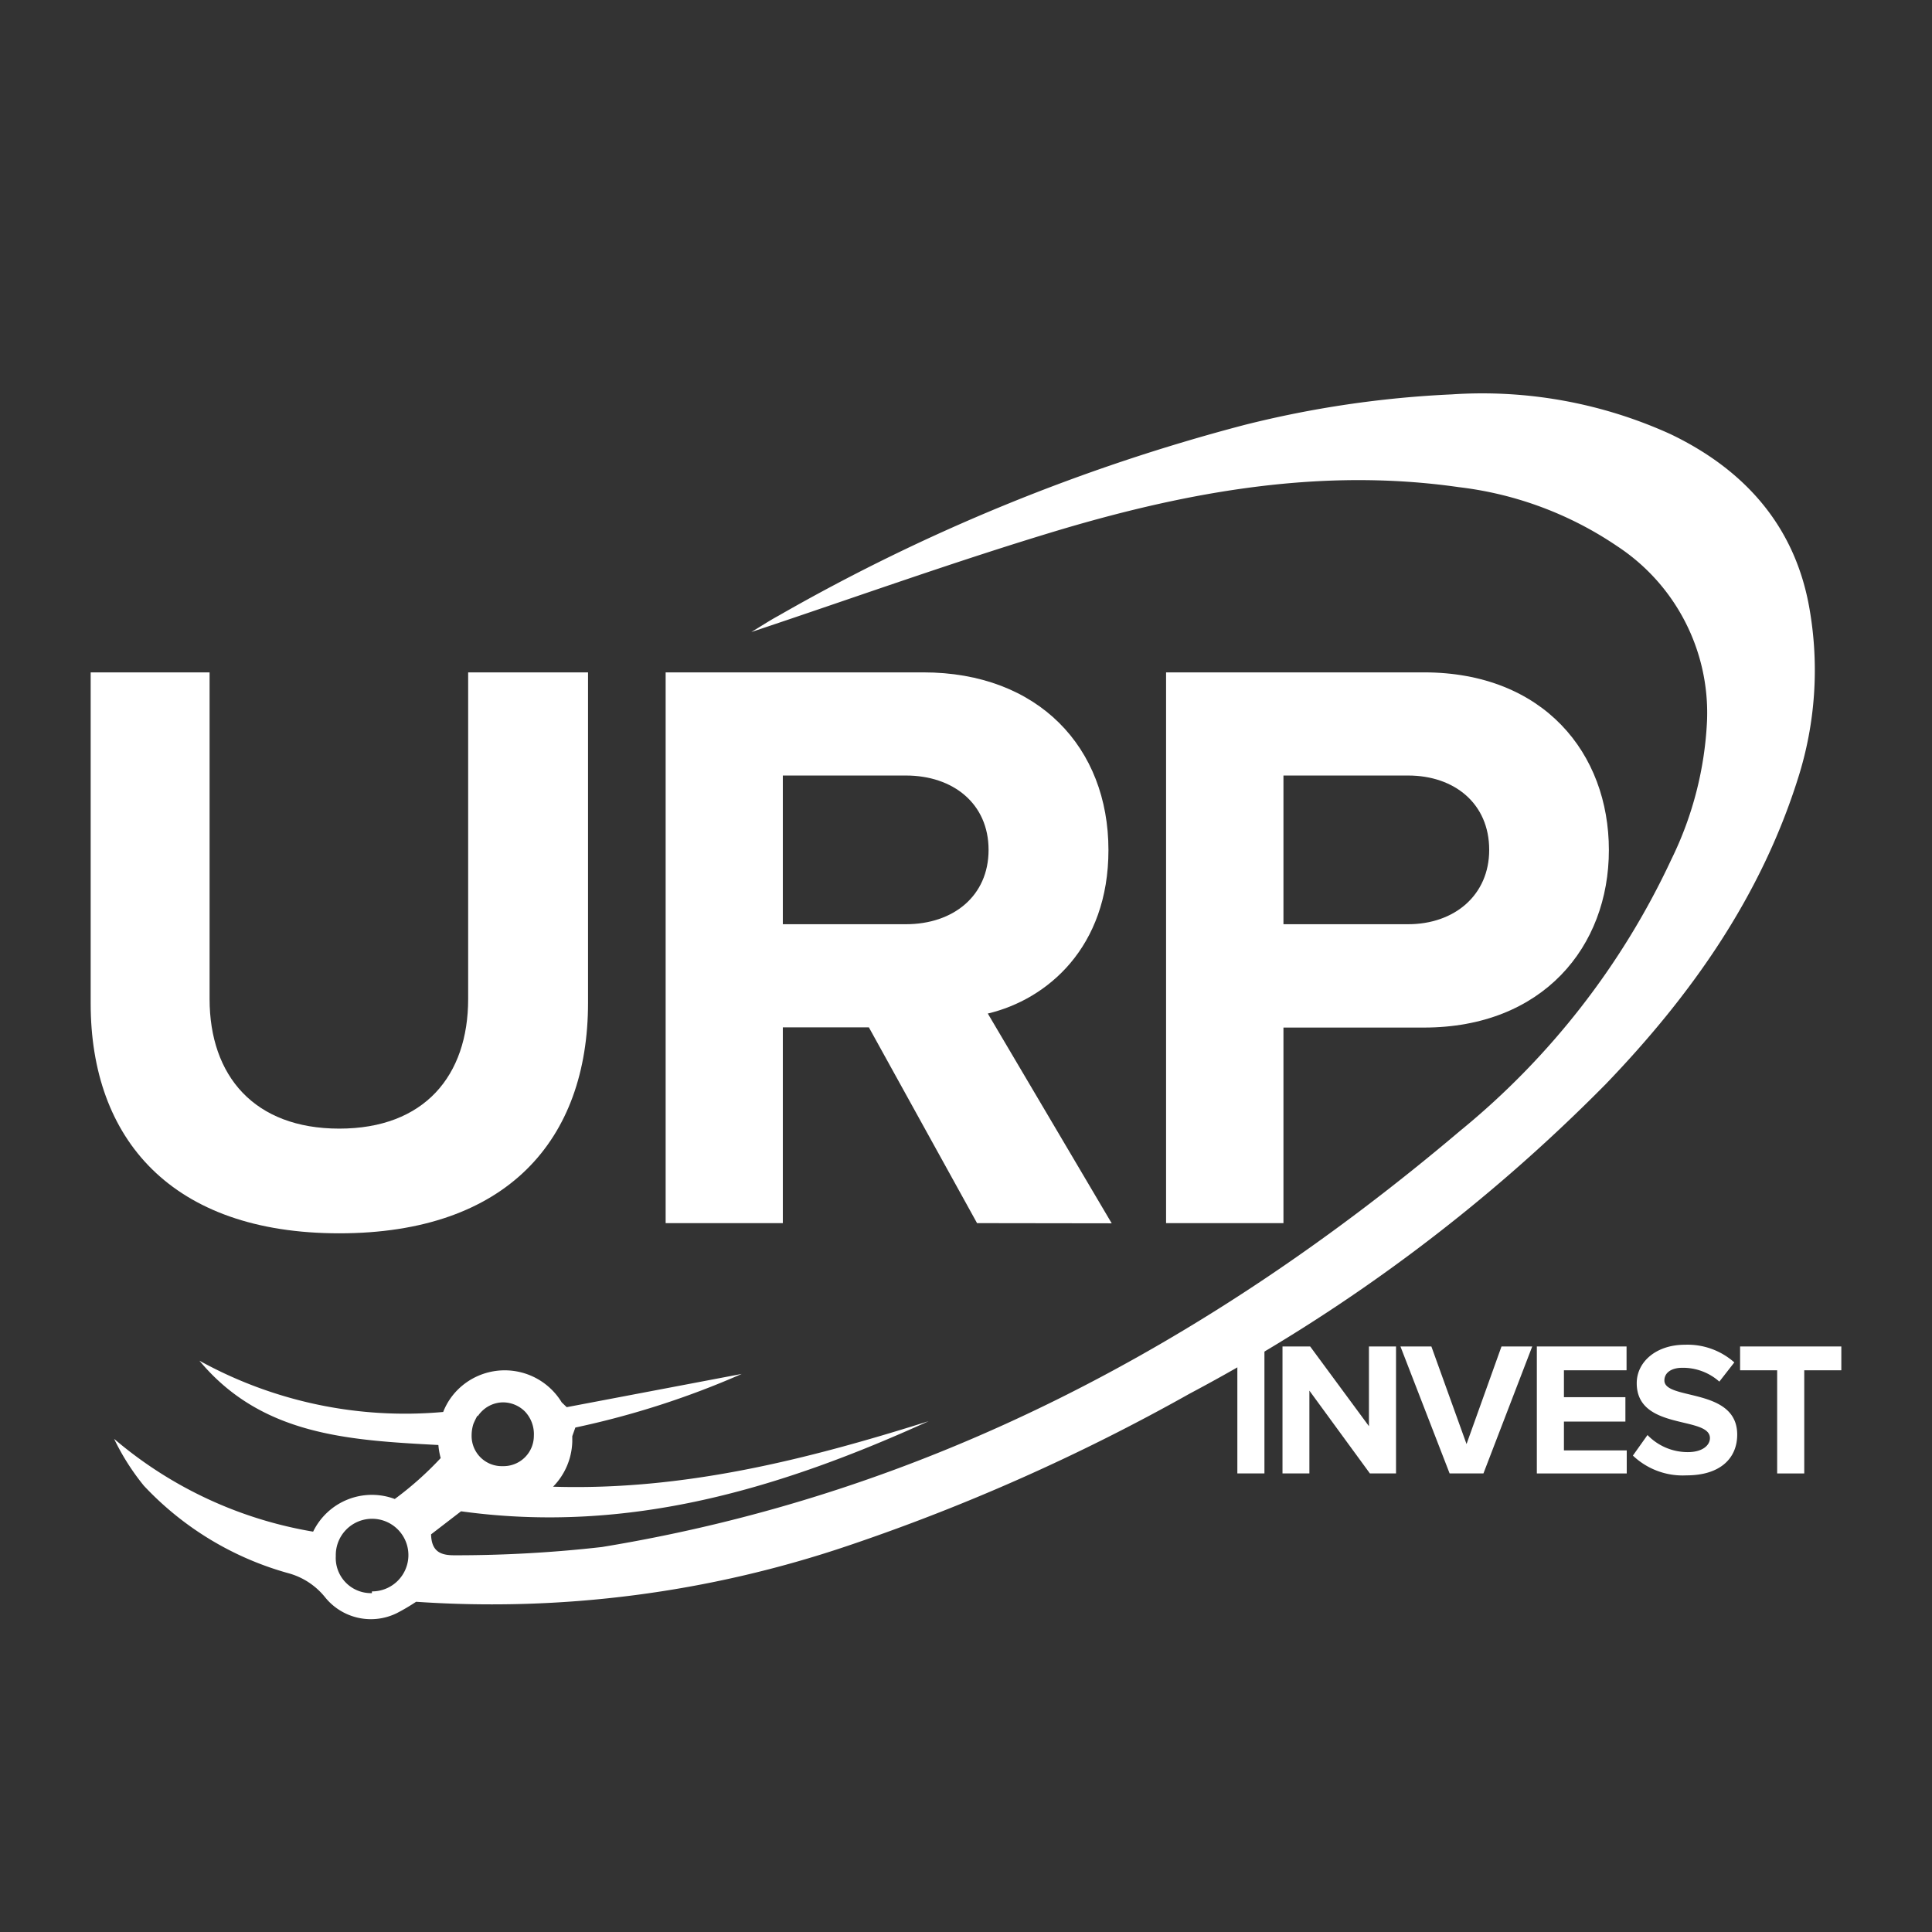
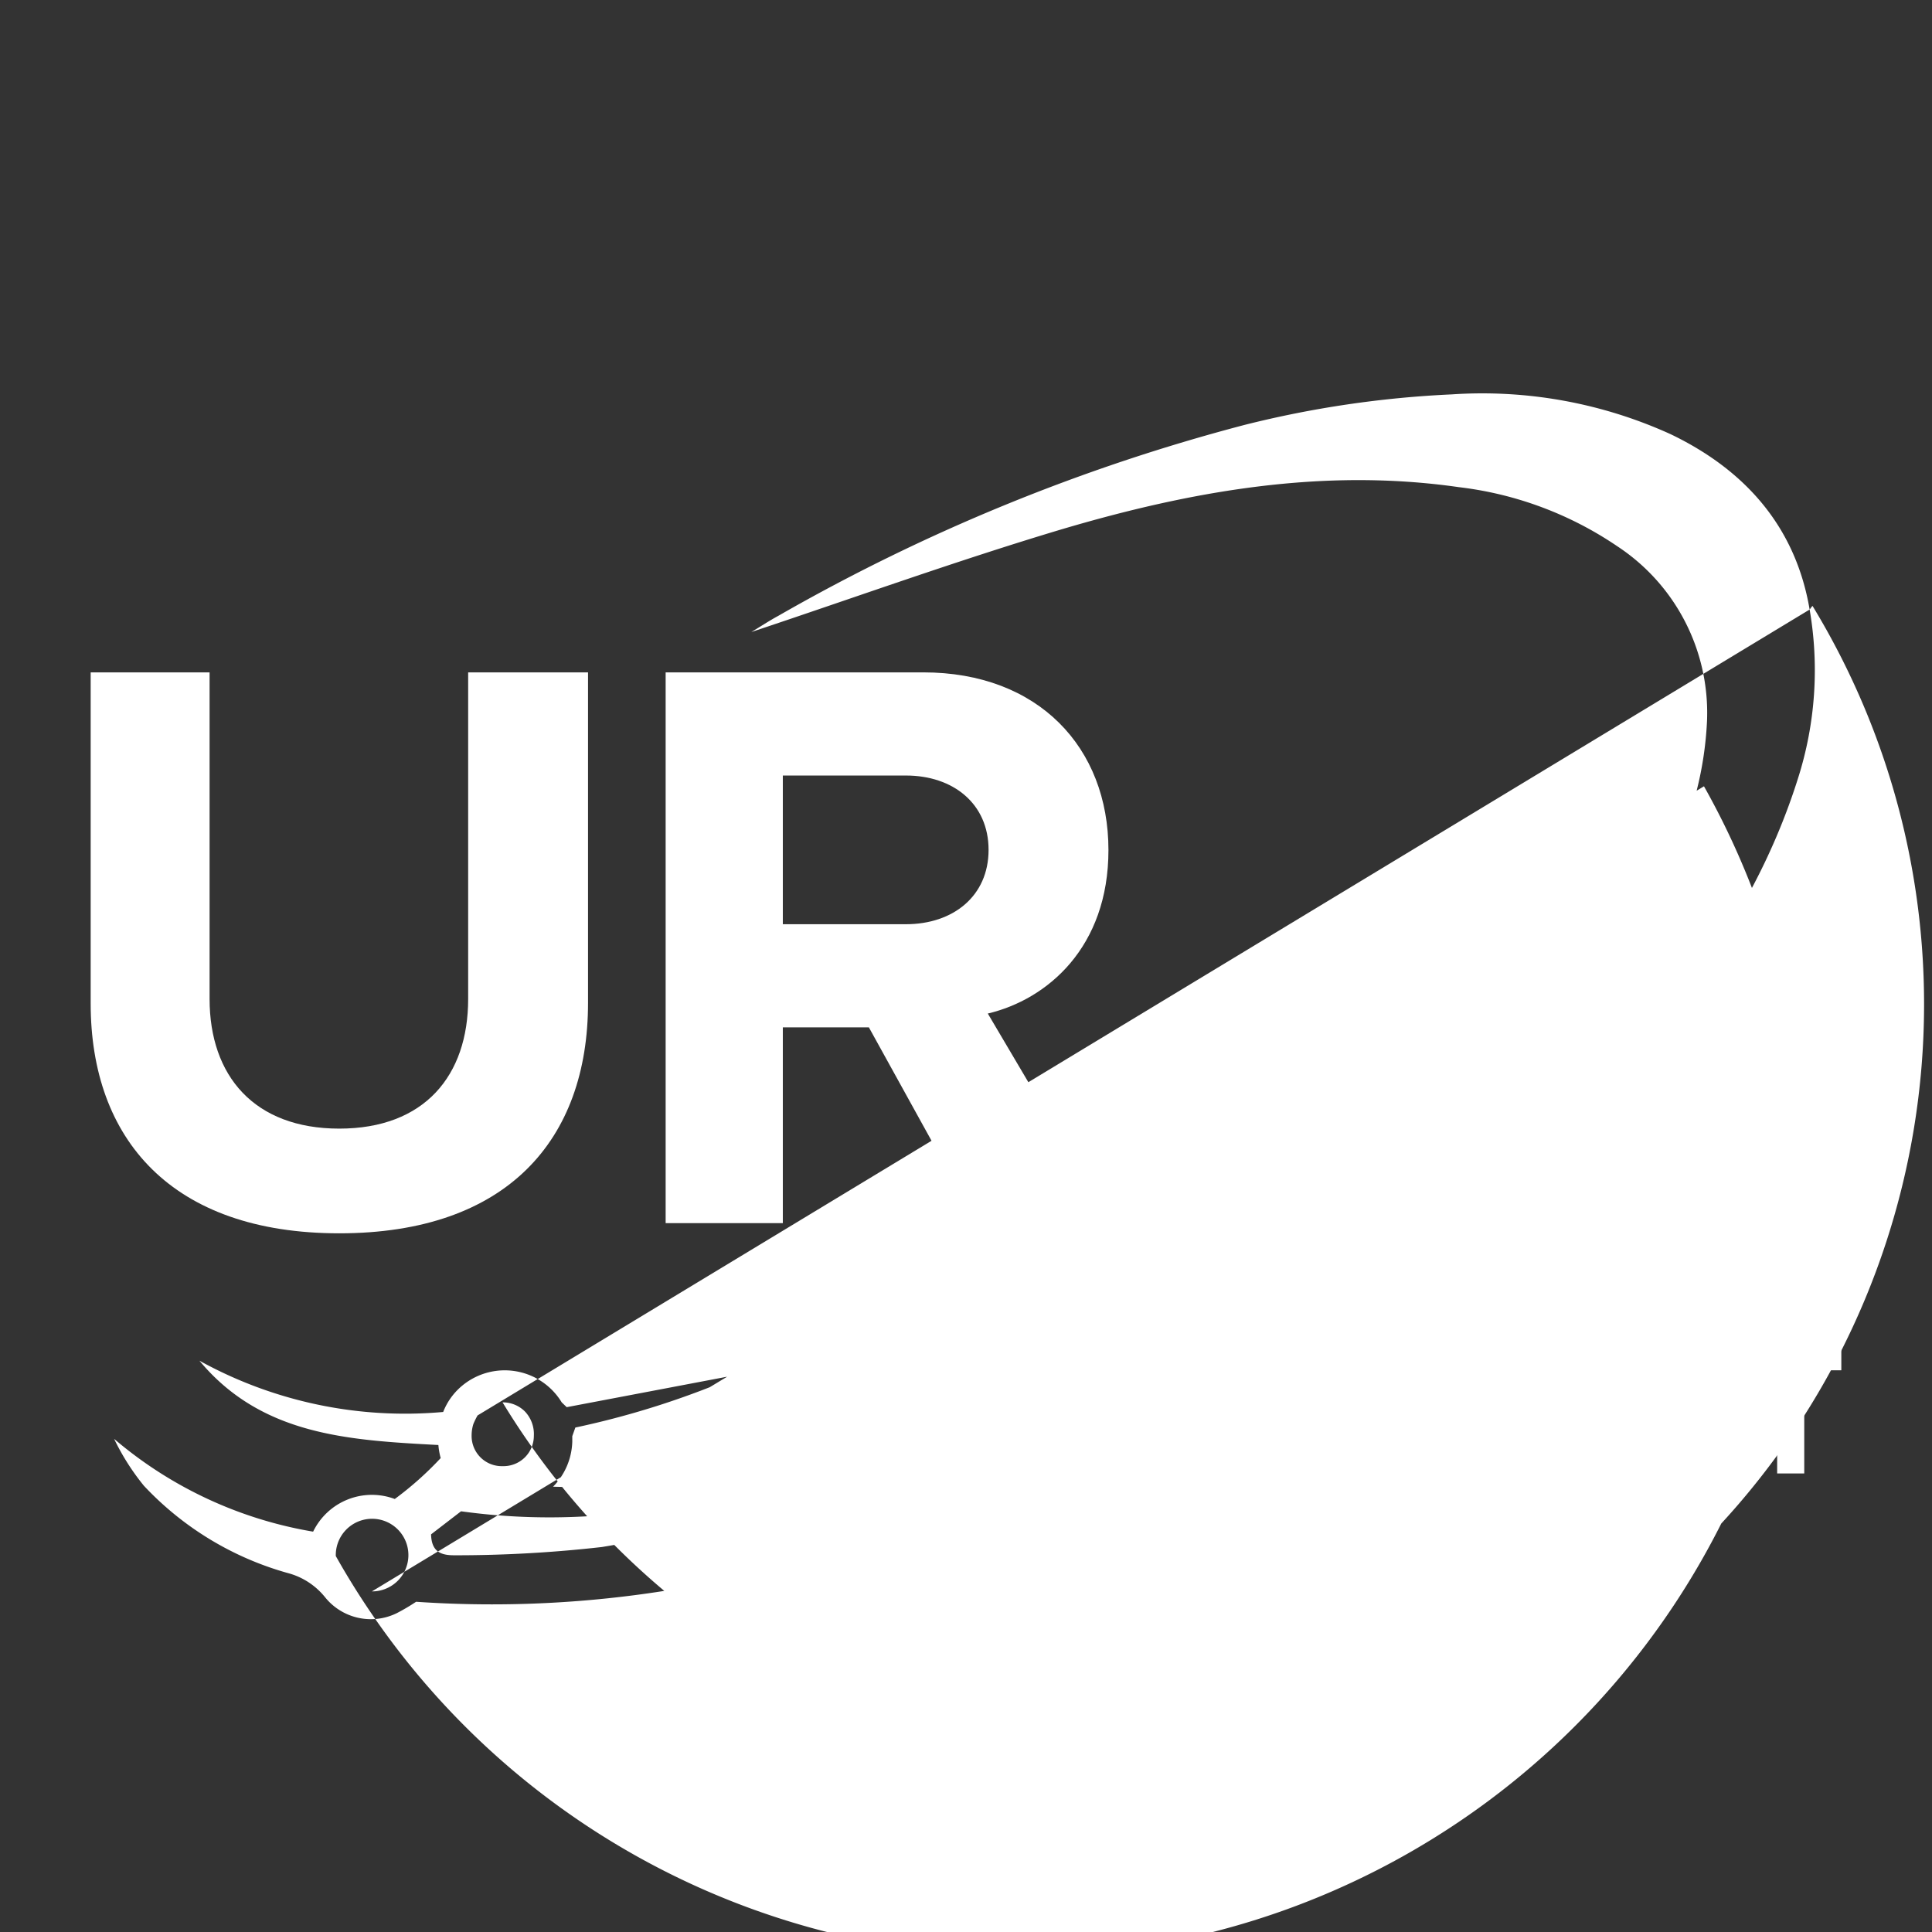
<svg xmlns="http://www.w3.org/2000/svg" id="Слой_1" data-name="Слой 1" viewBox="0 0 100.57 100.57">
  <rect x="0" y="0" width="100.57" height="100.57" fill="#333333" stroke="none" />
  <defs>
    <style>.cls-1{fill:#fff;}</style>
  </defs>
-   <path class="cls-1" d="M94.2,31.73c-.73-4.31-3.36-7.27-7.24-9.13a23.67,23.67,0,0,0-11.39-2.07,54.17,54.17,0,0,0-10.79,1.59,99.52,99.52,0,0,0-24.27,9.94c-.48.26-.93.56-1.4.84,5.4-1.8,10.72-3.72,16.13-5.34,6.75-2,13.62-3.22,20.71-2.2a18.53,18.53,0,0,1,8.23,3.07,10.38,10.38,0,0,1,4.68,9.07A18.26,18.26,0,0,1,87,44.74a40.09,40.09,0,0,1-11,14.13c-13,11-27.65,18.87-44.67,21.66a67.34,67.34,0,0,1-7.67.43c-.64,0-1.2-.13-1.22-1.09L24,78.67c8.74,1.21,16.65-1.2,24.34-4.69-6.35,2-12.75,3.62-19.55,3.41h0a3.49,3.49,0,0,0,1-2.34c0-.1,0-.19,0-.29l.16-.45a44.53,44.53,0,0,0,8.66-2.79l-9.11,1.73L29.24,73a3.47,3.47,0,0,0-5.45-.62,3.36,3.36,0,0,0-.72,1.12,22.14,22.14,0,0,1-12.69-2.67c3.24,3.89,7.76,4.14,12.44,4.39a3.71,3.71,0,0,0,.12.68,17.25,17.25,0,0,1-2.39,2.13,3.4,3.4,0,0,0-4.25,1.7A21.44,21.44,0,0,1,5.94,74.9a12.31,12.31,0,0,0,1.55,2.44A16.26,16.26,0,0,0,15,81.89a3.69,3.69,0,0,1,1.91,1.24,3.06,3.06,0,0,0,3.75.84,10.38,10.38,0,0,0,1-.59,57.78,57.78,0,0,0,22.46-2.91,104.5,104.5,0,0,0,17.8-7.92A89,89,0,0,0,83.6,56.42c4.42-4.6,8.05-9.72,10-15.92A18.54,18.54,0,0,0,94.2,31.73Zm-69.34,42c.05-.06.09-.13.15-.19A1.59,1.59,0,0,1,26.16,73a1.62,1.62,0,0,1,1.17.48,1.71,1.71,0,0,1,.46,1.26,1.58,1.58,0,0,1-1.62,1.58h0a1.57,1.57,0,0,1-1.62-1.58,2,2,0,0,1,.09-.61A3.94,3.94,0,0,1,24.86,73.68Zm-5.5,9.2A1.83,1.83,0,0,1,17.48,81a1.89,1.89,0,1,1,1.88,1.84Z" />
+   <path class="cls-1" d="M94.2,31.73c-.73-4.31-3.36-7.27-7.24-9.13a23.67,23.67,0,0,0-11.39-2.07,54.17,54.17,0,0,0-10.79,1.59,99.52,99.52,0,0,0-24.27,9.94c-.48.26-.93.56-1.4.84,5.4-1.8,10.72-3.72,16.13-5.34,6.75-2,13.62-3.22,20.71-2.2a18.53,18.53,0,0,1,8.23,3.07,10.38,10.38,0,0,1,4.68,9.07A18.26,18.26,0,0,1,87,44.74a40.09,40.09,0,0,1-11,14.13c-13,11-27.65,18.87-44.67,21.66a67.34,67.34,0,0,1-7.67.43c-.64,0-1.2-.13-1.22-1.09L24,78.67c8.74,1.21,16.65-1.2,24.34-4.69-6.35,2-12.75,3.62-19.55,3.41h0a3.49,3.49,0,0,0,1-2.34c0-.1,0-.19,0-.29l.16-.45a44.53,44.53,0,0,0,8.66-2.79l-9.11,1.73L29.24,73a3.47,3.47,0,0,0-5.45-.62,3.36,3.36,0,0,0-.72,1.12,22.14,22.14,0,0,1-12.69-2.67c3.24,3.89,7.76,4.14,12.44,4.39a3.71,3.71,0,0,0,.12.68,17.25,17.25,0,0,1-2.39,2.13,3.4,3.4,0,0,0-4.25,1.7A21.44,21.44,0,0,1,5.94,74.9a12.31,12.31,0,0,0,1.55,2.44A16.26,16.26,0,0,0,15,81.89a3.69,3.69,0,0,1,1.91,1.24,3.06,3.06,0,0,0,3.75.84,10.38,10.38,0,0,0,1-.59,57.78,57.78,0,0,0,22.46-2.91,104.5,104.5,0,0,0,17.8-7.92A89,89,0,0,0,83.6,56.42c4.42-4.6,8.05-9.72,10-15.92A18.54,18.54,0,0,0,94.2,31.73Zc.05-.06.09-.13.15-.19A1.59,1.59,0,0,1,26.16,73a1.62,1.62,0,0,1,1.17.48,1.71,1.71,0,0,1,.46,1.26,1.58,1.58,0,0,1-1.62,1.58h0a1.57,1.57,0,0,1-1.62-1.58,2,2,0,0,1,.09-.61A3.94,3.94,0,0,1,24.86,73.68Zm-5.5,9.2A1.83,1.83,0,0,1,17.48,81a1.89,1.89,0,1,1,1.88,1.84Z" />
  <path class="cls-1" d="M4.72,52.24V35h6.19V52c0,4,2.32,6.75,6.75,6.75S24.37,56,24.37,52V35h6.24v17.2c0,7.14-4.22,12-12.95,12S4.72,59.29,4.72,52.24Z" />
  <path class="cls-1" d="M50.86,63.67,45.23,53.48H40.75V63.67h-6.1V35H48.06c6,0,9.64,3.92,9.64,9.25,0,5.07-3.19,7.78-6.28,8.51l6.45,10.92Zm.6-19.43c0-2.41-1.85-3.87-4.3-3.87H40.75v7.74h6.41C49.61,48.11,51.46,46.65,51.46,44.24Z" />
-   <path class="cls-1" d="M60.7,63.67V35H74.12c6.24,0,9.63,4.22,9.63,9.25s-3.44,9.24-9.63,9.24H66.81V63.67ZM77.52,44.24c0-2.41-1.81-3.87-4.22-3.87H66.81v7.74H73.3C75.71,48.11,77.52,46.6,77.52,44.24Z" />
  <path class="cls-1" d="M64.41,76.7V70.09h1.41V76.7Z" />
  <path class="cls-1" d="M71.31,76.7l-3.15-4.31V76.7h-1.4V70.09H68.2l3.06,4.15V70.09h1.41V76.7Z" />
  <path class="cls-1" d="M75.46,76.7,72.9,70.09h1.61l1.83,5.08,1.82-5.08h1.6L77.22,76.7Z" />
-   <path class="cls-1" d="M80,76.7V70.09h4.67v1.24H81.41v1.4h3.2V74h-3.2v1.5h3.27V76.7Z" />
-   <path class="cls-1" d="M85,75.77l.76-1.07a2.91,2.91,0,0,0,2.1.89c.77,0,1.15-.36,1.15-.73,0-1.17-3.81-.37-3.81-2.86,0-1.1,1-2,2.51-2a3.67,3.67,0,0,1,2.57.92l-.78,1a2.85,2.85,0,0,0-1.92-.72c-.6,0-.94.27-.94.66,0,1.05,3.79.35,3.79,2.82,0,1.21-.86,2.12-2.64,2.12A3.76,3.76,0,0,1,85,75.77Z" />
  <path class="cls-1" d="M92.51,76.7V71.33H90.58V70.09h5.27v1.24H93.92V76.7Z" />
</svg>